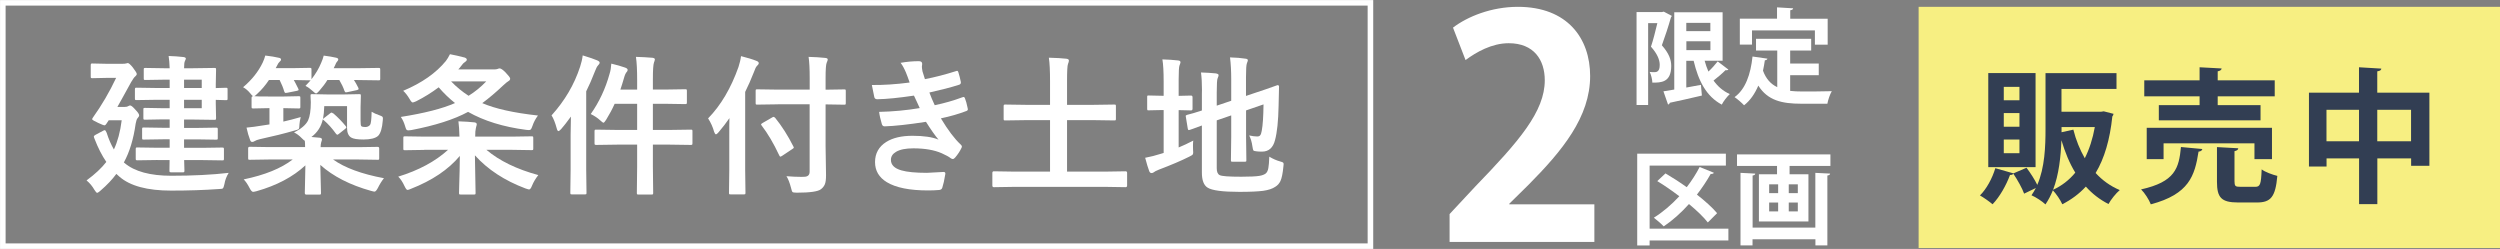
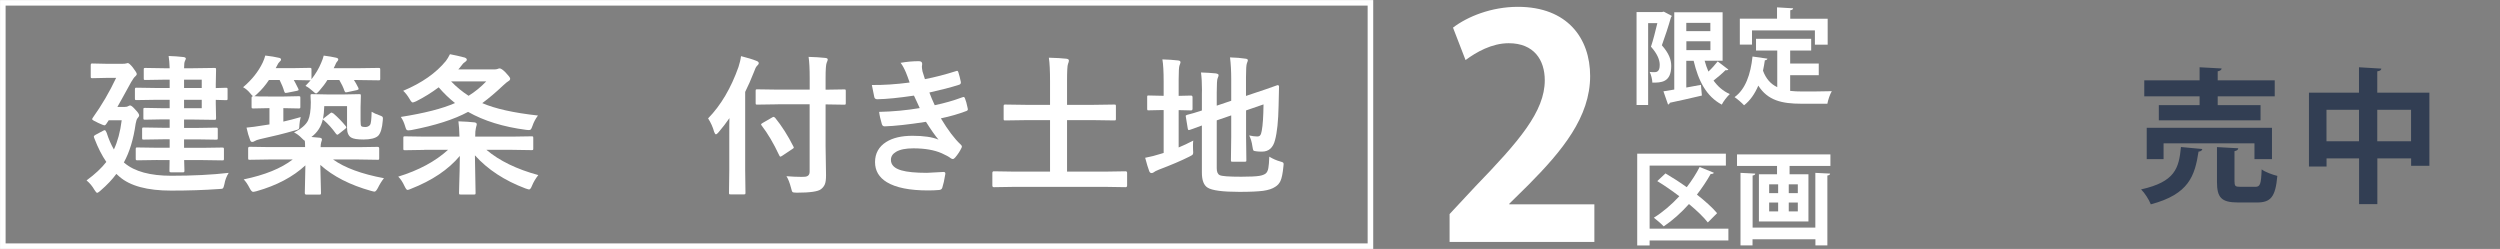
<svg xmlns="http://www.w3.org/2000/svg" viewBox="0 0 336.7 33.53">
  <rect x="0" y="0" width="336.7" height="33.53" fill="#808080" stroke="none" />
  <g fill="#fff">
    <path d="m11.68 24.28c1.12-.82 2-1.65 2.64-2.47-.6-.88-1.13-1.92-1.59-3.12-.06-.14-.09-.24-.09-.3 0-.07.07-.15.22-.23l.99-.53c.12-.07.2-.1.26-.1.07 0 .15.11.25.34.27.85.6 1.61.98 2.26.5-1.07.86-2.38 1.05-3.93h-1.75l-.33.5c-.08.12-.16.18-.24.18-.1 0-.38-.11-.85-.33-.54-.25-.81-.41-.81-.49 0-.06.04-.14.12-.25 1.17-1.64 2.21-3.41 3.11-5.32h-1.34l-1.85.04c-.11 0-.17-.01-.2-.04-.02-.03-.03-.09-.03-.19v-1.5c0-.12.02-.19.05-.22.02-.02.08-.03.18-.03l1.85.04h2.21c.19 0 .34-.01.45-.04l.25-.06c.13 0 .36.2.68.6.35.46.53.75.53.87 0 .11-.07.22-.21.34-.11.07-.29.32-.55.76-1.03 1.87-1.64 2.99-1.85 3.34h.97c.21 0 .37-.03.47-.1.14-.07.23-.1.27-.1.15 0 .39.2.73.59.33.34.49.59.49.74 0 .12-.08.25-.23.41-.09.11-.17.34-.24.72-.29 2.08-.82 3.82-1.59 5.22l.1.08c1.35 1.14 3.45 1.71 6.29 1.71s5.52-.13 7.73-.39c-.31.5-.49 1-.57 1.49-.07.35-.15.55-.23.61-.07.05-.25.07-.55.08-1.93.14-4.07.21-6.41.21-3.21 0-5.53-.63-6.96-1.88-.24-.2-.37-.33-.41-.37-.54.74-1.25 1.49-2.14 2.26-.22.19-.37.29-.45.29s-.2-.14-.37-.41c-.27-.48-.62-.9-1.05-1.26zm9.55-2.73-2.73.04c-.11 0-.17-.02-.19-.05s-.03-.09-.03-.19v-1.25c0-.11.01-.18.04-.21.02-.02.08-.03.18-.03l2.73.04h1.62v-1.14h-.89l-2.6.04c-.11 0-.17-.01-.19-.04s-.03-.09-.03-.18v-1.18c0-.11.01-.18.04-.2.02-.02.09-.03.18-.03l2.6.04h.89v-1.13h-1.09l-2.22.04c-.11 0-.18-.01-.2-.04s-.03-.09-.03-.19v-1.14c0-.11.01-.17.04-.19s.09-.03.19-.03l2.22.04h1.09v-1.13h-1.83l-2.62.04c-.11 0-.17-.01-.2-.04-.02-.03-.03-.1-.03-.21v-1.19c0-.11.02-.18.05-.2.02-.02.08-.03.18-.03l2.62.04h1.83v-1.12h-.74l-2.52.04c-.11 0-.18-.01-.2-.04s-.03-.09-.03-.18v-1.18c0-.11.01-.17.04-.19s.09-.03.19-.03l2.52.04h.74c-.02-.66-.07-1.21-.14-1.65.7.02 1.36.07 1.99.14.22.03.33.1.33.21 0 .05-.04.16-.12.32-.08.14-.12.47-.12.98h1.18l2.88-.04c.12 0 .19.01.22.04.02.03.03.09.03.19l-.04 2.01v.47l1.36-.04c.11 0 .17.01.2.04.02.03.03.09.03.19v1.22c0 .11-.01.17-.04.19s-.09.03-.19.03c-.07 0-.52-.01-1.36-.04v.49l.04 1.97c0 .11-.02.18-.05.2s-.09.03-.2.03l-2.88-.04h-1.18v1.13h1.71l2.58-.04c.12 0 .19.01.21.04.03.03.04.09.04.19v1.18c0 .1-.01.16-.04.18s-.1.03-.21.03l-2.58-.04h-1.71v1.14h2.4l2.74-.04c.11 0 .17.02.2.05.02.03.03.09.03.19v1.25c0 .11-.01.17-.03.2s-.09.04-.19.04l-2.74-.04h-2.4c0 .36.02.72.03 1.05 0 .22.01.33.01.35 0 .11-.01.18-.04.21-.02.03-.09.04-.19.04h-1.54c-.12 0-.19-.02-.22-.05-.02-.03-.03-.09-.03-.2l.02-1.4h-1.6zm5.94-10.82h-2.38v1.12h2.38zm0 3.84v-1.13h-2.38v1.13z" />
    <path d="m32.76 11.73c1.17-.99 2.04-2.09 2.62-3.3.15-.31.26-.63.35-.95.76.09 1.36.19 1.81.3.21.03.31.11.31.25 0 .09-.06.18-.19.29-.11.09-.22.25-.32.47-.03.06-.06.13-.11.21-.05.09-.09.15-.1.18h2.24l2.36-.04c.11 0 .17.02.19.05s.03.09.03.2v1.28c.56-.71.99-1.44 1.3-2.19.15-.34.27-.67.35-.99.68.09 1.23.18 1.65.28.2.04.31.12.31.23 0 .09-.05.19-.15.29-.09.08-.18.25-.28.51l-.19.39h3.12l2.93-.04c.11 0 .17.02.19.05s.03.09.03.2v1.19c0 .11-.01.18-.04.2s-.09.03-.18.03l-2.93-.04h-.39c.19.28.38.63.59 1.05.03.07.04.12.04.15 0 .07-.08.12-.24.16l-1.26.27c-.09.02-.16.03-.21.03-.09 0-.15-.07-.2-.2-.16-.48-.4-.97-.69-1.46h-1.61c-.26.44-.63.93-1.11 1.48-.2.22-.33.33-.41.33s-.25-.12-.51-.37c-.3-.28-.6-.49-.92-.65.24-.24.47-.49.7-.75h-.1l-2.17-.04c.11.19.31.57.6 1.16.03.07.05.12.05.15 0 .07-.08.12-.25.15l-1.26.25c-.12.02-.2.03-.24.03-.09 0-.15-.07-.19-.2-.14-.49-.35-1-.62-1.54h-1.44c-.47.71-.99 1.32-1.57 1.85-.18.18-.31.29-.41.33.3.03.91.04 1.85.04h2.18l1.95-.04c.11 0 .17.01.2.04.02.03.03.09.03.18v1.2c0 .11-.01.18-.04.2s-.09.03-.19.03l-1.95-.04h-.11v1.81c.71-.16 1.49-.36 2.34-.61-.09.36-.15.69-.17.99 0 .35-.04.56-.11.63-.06.05-.24.12-.53.19-1.38.4-2.95.79-4.7 1.17-.33.08-.55.16-.68.25-.12.08-.24.12-.35.12-.13 0-.22-.09-.28-.27-.18-.48-.35-1.03-.48-1.66.72-.07 1.36-.15 1.91-.25l1.18-.18v-2.19h-.21l-1.95.04c-.12 0-.19-.01-.22-.04-.02-.03-.03-.09-.03-.19v-1.2c0-.15.07-.22.21-.22-.09-.04-.21-.16-.37-.37-.31-.38-.64-.66-.97-.83zm12.11 3.52c.64.55 1.2 1.13 1.69 1.73.06.08.09.14.09.18 0 .05-.07.13-.2.23l-.81.64c-.1.08-.17.12-.22.12-.03 0-.09-.05-.17-.14-.53-.74-1.07-1.33-1.62-1.8-.09-.05-.13-.1-.15-.16-.21.99-.73 1.79-1.54 2.4.23.01.6.05 1.13.1.19.02.29.1.29.25 0 .06-.03.18-.1.36-.05.19-.08.41-.08.66h5.07l2.6-.04c.15 0 .22.07.22.2v1.32c0 .11-.01.17-.03.19s-.09.03-.18.03l-2.6-.04h-3.4c1.57 1.12 3.85 1.96 6.85 2.52-.3.38-.57.81-.81 1.3-.18.34-.33.51-.46.51-.06 0-.21-.03-.46-.1-2.83-.79-5.11-1.95-6.84-3.5l.09 3.78c0 .11-.01.17-.04.19-.02.02-.09.03-.19.03h-1.75c-.13 0-.2-.07-.2-.22 0 0 .01-.45.03-1.34.03-.79.04-1.59.05-2.38-1.67 1.55-3.86 2.71-6.58 3.48-.24.06-.4.09-.47.09-.13 0-.29-.17-.47-.52-.26-.51-.53-.9-.79-1.16 2.85-.59 5.04-1.48 6.6-2.68h-3.18l-2.6.04c-.11 0-.17-.01-.19-.04s-.03-.09-.03-.19v-1.32c0-.13.07-.2.22-.2l2.6.04h4.85c0-.36-.01-.65-.04-.85-.05-.01-.19-.13-.41-.35-.34-.35-.68-.61-1.04-.77.97-.49 1.6-1.03 1.89-1.62.24-.52.37-1.34.37-2.46l-.04-.85c0-.11.01-.18.04-.2.02-.02.09-.03.19-.03l2 .04h2.29l2.04-.04c.11 0 .17.01.19.04s.03.09.03.19l-.04 1.52v1.82c0 .43.03.67.1.74.1.08.28.12.53.12.28 0 .49-.1.65-.29.12-.16.19-.75.21-1.77.29.18.63.33 1.03.47.22.07.35.14.41.19.05.05.08.12.08.23 0 .05 0 .15-.02.3-.08 1.03-.29 1.72-.63 2.06-.36.32-1.02.49-1.98.49-.81 0-1.36-.09-1.65-.27-.36-.22-.55-.65-.55-1.28v-2.95h-3.07c-.02.69-.08 1.27-.17 1.73.04-.04.1-.09.17-.14l.77-.6c.1-.08.17-.12.22-.12.03 0 .1.04.21.12z" />
    <path d="m57.14 20.19-2.58.04c-.12 0-.19-.01-.21-.04s-.03-.09-.03-.18v-1.43c0-.11.01-.17.04-.19s.09-.03.2-.03l2.58.04h4.74c-.02-.84-.07-1.53-.14-2.06.83.03 1.54.07 2.16.14.2.03.31.11.31.25 0 .07-.02.16-.06.28-.03.11-.05.2-.06.25-.06.22-.09.6-.09 1.14h5.01l2.58-.04c.11 0 .17.01.2.04.02.03.03.09.03.18v1.43c0 .1-.01.16-.04.18-.02.02-.09.03-.19.03l-2.58-.04h-3.5c1.75 1.48 4.08 2.61 6.99 3.4-.35.44-.64.92-.85 1.43-.13.34-.26.51-.4.51-.05 0-.21-.05-.48-.14-2.82-1.06-5.09-2.55-6.81-4.46l.09 5.06c0 .11-.01.17-.04.19s-.09.03-.19.03h-1.75c-.12 0-.19-.01-.22-.04-.02-.03-.03-.09-.03-.18s0-.38.02-.86c.05-1.44.08-2.82.09-4.12-1.54 1.84-3.73 3.31-6.56 4.42-.24.11-.4.16-.49.16-.11 0-.23-.16-.39-.49-.27-.59-.56-1.02-.86-1.3 2.77-.85 5.01-2.06 6.71-3.61h-3.22zm-2.82-7.97c2.5-1.05 4.41-2.39 5.73-4.01.18-.24.37-.54.55-.91.59.11 1.25.26 1.98.45.19.07.29.16.29.29 0 .11-.1.22-.29.35-.13.07-.31.26-.53.57-.1.14-.21.27-.33.39h4.84c.19 0 .33-.02.44-.06.13-.05.22-.08.28-.08.18 0 .44.18.79.53.42.44.64.72.64.85 0 .14-.08.26-.25.35-.11.05-.35.25-.72.59-.95.9-1.88 1.69-2.79 2.36 1.73.75 4.23 1.31 7.5 1.67-.34.46-.58.92-.73 1.38-.09.25-.16.41-.22.48s-.15.1-.28.1c-.07 0-.19-.01-.36-.03-3.08-.4-5.69-1.21-7.82-2.42-1.91 1.03-4.46 1.84-7.65 2.45-.19.03-.32.04-.39.04-.13 0-.23-.05-.29-.14-.04-.07-.09-.22-.16-.45-.13-.44-.31-.85-.57-1.22 3.17-.5 5.61-1.12 7.3-1.87-.77-.61-1.5-1.31-2.2-2.12-.93.7-1.94 1.33-3.03 1.88-.24.11-.4.16-.47.16-.11 0-.24-.15-.41-.45-.29-.49-.58-.86-.87-1.12zm11.17-1.26h-4.74c.74.76 1.53 1.41 2.36 1.94.84-.52 1.63-1.16 2.38-1.94z" />
-     <path d="m74.29 15.53c1.78-1.97 3.06-4.15 3.84-6.55.17-.52.29-1.02.35-1.52.91.28 1.56.5 1.95.67.22.1.33.2.33.29 0 .13-.07.25-.2.37-.14.14-.28.41-.43.81-.39 1.02-.79 1.92-1.18 2.7v10.54l.04 3.11c0 .11-.01.17-.04.2-.03.02-.09.03-.18.03h-1.74c-.11 0-.17-.01-.19-.04s-.03-.09-.03-.19l.04-3.11v-4.66c0-.49.01-1.32.04-2.48-.52.72-.96 1.28-1.32 1.69-.18.18-.29.27-.35.27-.1 0-.18-.12-.24-.37-.21-.77-.44-1.35-.7-1.75zm11.37-7.87c.76.02 1.5.06 2.21.12.22.03.33.1.33.22 0 .06-.02.13-.05.22-.04.11-.06.17-.07.19-.1.27-.15 1.03-.15 2.27v1.38h1.73l2.6-.04c.12 0 .19.01.22.04.02.03.03.09.03.18v1.56c0 .11-.02.17-.05.19s-.09.03-.2.03l-2.6-.04h-1.73v3.52h2.31l2.79-.04c.11 0 .17.01.2.04.02.03.03.09.03.18v1.59c0 .11-.01.18-.04.21-.02.03-.09.04-.19.04l-2.79-.04h-2.31v2.95l.04 3.54c0 .11-.01.17-.04.2-.03.02-.09.03-.18.03h-1.76c-.11 0-.17-.01-.19-.04s-.03-.09-.03-.19l.04-3.52v-2.97h-2.72l-2.79.04c-.11 0-.17-.02-.2-.05-.02-.03-.03-.09-.03-.2v-1.59c0-.11.02-.17.05-.19.02-.02.08-.03.18-.03l2.79.04h2.72v-3.52h-3.03c-.31.7-.69 1.41-1.14 2.14-.17.27-.29.41-.37.41-.06 0-.21-.11-.45-.33-.33-.31-.75-.59-1.26-.84 1.14-1.62 1.99-3.43 2.54-5.43.13-.4.2-.85.23-1.36.72.17 1.34.35 1.85.53.23.08.35.18.35.31 0 .11-.04.2-.12.28-.13.13-.26.4-.37.81-.16.56-.32 1.08-.49 1.57h2.26v-1.32c0-1.29-.05-2.31-.16-3.07z" />
    <path d="m95.37 15.94c1.72-1.76 3.08-4.07 4.09-6.92.17-.53.29-1.02.34-1.46.89.23 1.57.43 2.06.63.22.08.33.18.33.31 0 .11-.08.24-.23.37-.13.11-.27.39-.41.81-.4 1.01-.79 1.91-1.19 2.7v10.5l.04 3.07c0 .11-.01.17-.04.2-.03.02-.09.03-.19.03h-1.77c-.11 0-.17-.01-.19-.04s-.03-.09-.03-.19l.04-3.07v-4.62c0-1.02 0-1.81.02-2.35-.42.62-.91 1.25-1.47 1.91-.15.18-.27.27-.35.27s-.16-.11-.24-.33c-.17-.63-.44-1.23-.81-1.81zm9.39-1.89-2.77.04c-.11 0-.17-.01-.19-.04s-.03-.09-.03-.18v-1.61c0-.11.01-.18.04-.2s.09-.03.18-.03l2.77.04h4.29v-1.53c0-1.29-.05-2.25-.15-2.88.85.02 1.6.07 2.25.14.22.02.33.09.33.22 0 .08-.05.23-.15.45-.09.23-.14.9-.14 2.02v1.59l2.5-.04c.11 0 .17.01.19.04s.03.09.03.19v1.61c0 .11-.01.17-.04.19s-.09.03-.18.03l-2.5-.04v5.63l.06 3.91c0 .55-.05.96-.16 1.22-.1.24-.27.47-.52.66-.38.31-1.47.47-3.25.47-.33 0-.53-.03-.6-.1-.05-.05-.11-.23-.18-.53-.18-.7-.39-1.23-.62-1.59.75.06 1.41.09 1.99.09.14 0 .26 0 .36-.01.52 0 .77-.23.77-.68v-9.09h-4.29zm-2.18 2.87c-.05-.07-.08-.13-.08-.16 0-.05.07-.12.23-.21l1.28-.74c.08-.05.14-.07.18-.07s.11.04.21.13c.9 1.11 1.72 2.4 2.46 3.87.03.05.05.1.05.13 0 .06-.08.14-.24.23l-1.32.88c-.13.08-.21.12-.25.12-.05 0-.1-.06-.16-.19-.75-1.6-1.54-2.94-2.36-4z" />
    <path d="m122.5 11.08c-.18-.52-.34-.96-.49-1.32-.23-.54-.46-.97-.72-1.3.86-.15 1.67-.22 2.46-.22.3 0 .45.12.45.37l-.04.39c0 .11.03.31.08.61.11.38.22.73.33 1.05 1.35-.26 2.73-.62 4.15-1.07.07-.03.13-.05.17-.05.08 0 .13.05.17.15.14.42.25.88.35 1.36v.07c0 .15-.08.25-.25.3-1.13.36-2.46.7-3.99 1.04.19.52.43 1.09.72 1.71 1.33-.28 2.56-.63 3.7-1.06.07-.03.13-.05.18-.05.09 0 .15.06.19.18.13.31.25.76.37 1.34.01.06.02.11.02.15 0 .09-.06.17-.19.22-1.05.4-2.19.73-3.44.99.95 1.58 1.83 2.75 2.66 3.52.11.1.17.19.17.27 0 .05-.02.13-.07.22-.2.42-.48.85-.84 1.27-.11.13-.22.2-.32.2-.07 0-.17-.04-.29-.12-.23-.19-.63-.4-1.2-.66-1.01-.44-2.28-.66-3.82-.66-1.01 0-1.79.15-2.33.47-.46.27-.69.63-.69 1.08 0 .68.47 1.15 1.42 1.42.76.22 1.9.33 3.43.33 0 0 .75-.04 2.23-.12.17 0 .25.07.25.21v.06c-.13.81-.27 1.42-.41 1.85-.06.19-.2.29-.43.31-.47.04-.96.06-1.47.06-2.5 0-4.35-.37-5.57-1.11-1.06-.64-1.59-1.55-1.59-2.71s.51-2.08 1.51-2.71c.89-.56 2.07-.83 3.54-.83s2.7.17 3.5.52c-.46-.54-1.02-1.34-1.69-2.4-2.38.37-4.24.57-5.57.61-.18 0-.31-.1-.37-.29-.19-.65-.32-1.2-.37-1.66 1.86-.04 3.68-.21 5.47-.51-.07-.16-.2-.44-.39-.85-.18-.39-.31-.67-.39-.83-2.03.3-3.68.47-4.93.49-.23 0-.37-.1-.41-.29-.04-.16-.15-.7-.33-1.63 1.54.02 3.23-.09 5.07-.33z" />
    <path d="m136.39 25.17-2.54.04c-.13 0-.2-.07-.2-.22v-1.7c0-.15.07-.22.2-.22l2.54.04h5.03v-6.93h-3.24l-2.78.04c-.11 0-.17-.01-.2-.04-.02-.03-.03-.09-.03-.18v-1.7c0-.11.02-.17.05-.19.02-.02.08-.03.18-.03l2.78.04h3.24v-3.15c0-1.44-.05-2.5-.16-3.2.99.03 1.78.07 2.37.14.22.03.33.11.33.25 0 .11-.04.25-.12.45-.09.2-.13.97-.13 2.32v3.19h3.57l2.77-.04c.12 0 .19.01.21.04s.03.09.03.18v1.7c0 .11-.01.17-.04.19s-.09.03-.2.03l-2.77-.04h-3.57v6.93h5.35l2.54-.04c.13 0 .2.07.2.22v1.7c0 .14-.07.22-.2.22l-2.54-.04z" />
    <path d="m160.71 18.91c-.03.2-.04.44-.04.72 0 .18 0 .36.01.55.01.17.02.29.02.34 0 .15-.03.26-.08.31-.05.06-.21.15-.47.28-1.07.54-2.42 1.11-4.05 1.73-.39.16-.61.27-.66.33-.1.09-.22.14-.35.14s-.24-.08-.31-.25c-.15-.38-.33-.99-.55-1.81.74-.14 1.41-.31 2.02-.51l.47-.14v-5.78h-.17l-1.85.04c-.11 0-.17-.01-.18-.04-.01-.02-.02-.08-.02-.18v-1.55c0-.11 0-.18.03-.2s.08-.03.17-.03l1.85.04h.17v-1.91c0-1.37-.06-2.37-.17-2.99.78.02 1.48.07 2.11.14.22.02.33.1.33.25 0 .05-.04.19-.13.41-.08.19-.12.84-.12 1.93v2.18l1.67-.04c.13 0 .2.08.2.23v1.55c0 .15-.07.22-.2.22l-1.67-.04v5.03c.59-.24 1.25-.55 1.98-.93zm10.22 2.18c.51.31 1 .52 1.47.65.22.06.35.11.4.15s.08.11.08.21c0 .05-.01.16-.03.32-.09.93-.22 1.58-.4 1.96-.15.32-.38.59-.7.78-.38.26-.93.44-1.63.54-.7.09-1.76.14-3.19.14-2.27 0-3.7-.19-4.29-.57-.52-.32-.77-1-.77-2.02v-6.35c-.36.13-.75.27-1.19.44-.24.09-.38.14-.44.15-.07.02-.11.03-.14.03-.06 0-.1-.06-.13-.19l-.26-1.59c-.01-.06-.02-.1-.02-.13 0-.05.06-.09.18-.14.55-.13 1.21-.33 2-.59v-2.23c0-.18.01-.36.01-.55 0-.89-.04-1.67-.13-2.34.69.02 1.34.06 1.96.12.27.04.41.12.41.23 0 .1-.04.24-.13.43-.08.16-.12.8-.12 1.93v1.76l1.95-.66v-2.95c0-1.01-.05-1.97-.16-2.89.81.02 1.5.08 2.07.17.22.02.33.09.33.22 0 .05-.04.19-.13.41-.08.2-.12.81-.12 1.83v2.56l1.57-.53c.73-.24 1.42-.47 2.07-.71.36-.13.56-.2.59-.21h.05c.11 0 .17.07.17.21l-.06 2.6c-.04 2.02-.2 3.55-.48 4.59-.26 1.03-.85 1.55-1.75 1.55-.33 0-.58-.01-.75-.04-.23-.02-.37-.06-.42-.13-.04-.06-.08-.24-.13-.55-.07-.55-.22-1.04-.43-1.46.4.09.75.14 1.07.14.2 0 .33-.05.41-.16.09-.1.16-.3.21-.6.15-.79.22-1.98.24-3.56l-2.35.81v3.54l.04 3.16c0 .1-.01.16-.04.18-.02.02-.09.03-.19.03h-1.63c-.11 0-.17-.01-.19-.04s-.03-.09-.03-.18l.04-3.16v-2.86l-1.95.67v6.45c0 .48.13.79.39.92.26.15 1.23.22 2.92.22 1.15 0 1.95-.04 2.4-.11.39-.06.68-.17.88-.32.18-.15.3-.39.36-.73.06-.3.1-.83.13-1.57z" />
  </g>
  <path d="m.38.38h184.19v32.78h-184.19z" fill="none" stroke="#fff" stroke-miterlimit="10" stroke-width=".75" />
  <path d="m214.73 32.58h-19.5v-3.75l3.46-3.71c5.9-6.1 9.36-10.1 9.36-14.31 0-2.72-1.44-4.99-4.86-4.99-2.27 0-4.37 1.2-5.81 2.27l-1.69-4.37c1.94-1.48 5.15-2.8 8.74-2.8 6.68 0 9.73 4.25 9.73 9.32 0 5.52-3.75 10.06-8.29 14.64l-2.6 2.56v.08h11.46v5.07z" fill="#fff" />
  <path d="m224.08 1.57 1.08.57c-.03.07-.07.15-.12.21-.32 1.14-.81 2.64-1.22 3.75.94 1.07 1.26 1.92 1.26 2.78 0 2.25-1.39 2.25-2.54 2.25-.01-.43-.17-1.07-.36-1.44.26.03.5.03.68.03.62 0 .67-.6.67-1 0-.65-.33-1.49-1.18-2.43.31-.9.62-2.18.86-3.17h-1.24v11.02h-1.56v-12.51h3.4l.26-.06zm5.5 6.61c.14.51.31 1 .51 1.46.47-.44.93-.96 1.25-1.37l1.44 1.1c-.06.08-.22.11-.39.08-.39.4-1.04.96-1.61 1.4.57.79 1.28 1.42 2.19 1.82-.36.33-.86.97-1.08 1.42-2.07-1.1-3.15-3.18-3.79-5.9h-.99v3.6c.65-.11 1.32-.24 1.97-.36l.13 1.44c-1.58.37-3.25.75-4.32.97-.03.13-.12.21-.24.24l-.62-1.78c.42-.07.92-.14 1.46-.24v-10.41h6.51v6.53h-2.43zm.77-5.1h-3.24v1.11h3.24zm-3.23 2.48v1.19h3.24v-1.19z" fill="#fff" />
  <path d="m241.1 10.14v2.1c.5.06 1.04.08 1.6.08.75 0 3.07 0 4.01-.04-.25.4-.51 1.19-.6 1.69h-3.5c-2.61 0-4.53-.43-5.8-2.44-.46 1.08-1.08 2-1.92 2.65-.28-.31-.9-.85-1.28-1.1 1.46-1.04 2.17-3.07 2.42-5.47l2.01.29c-.04.13-.15.21-.35.22-.07.49-.15.94-.25 1.4.42 1.14 1.08 1.82 1.92 2.22v-4.93h-2.86v-1.58h7.43v1.58h-2.83v1.75h3.85v1.57h-3.85zm-5.14-6.06v1.93h-1.64v-3.5h5.01v-1.52l2.17.13c-.01.14-.12.22-.39.26v1.14h5.04v3.5h-1.72v-1.93h-8.47z" fill="#fff" />
  <path d="m232.78 30.79v1.6h-10.61v.67h-1.67v-12.36h11.94v1.6h-10.27v8.5h10.61zm-8.48-7.44c.92.54 1.92 1.18 2.87 1.86.67-.87 1.26-1.79 1.74-2.72.72.29 1.32.54 1.92.78-.07.13-.24.17-.43.15-.54.96-1.17 1.9-1.86 2.79 1.1.86 2.08 1.74 2.72 2.5l-1.25 1.25c-.58-.74-1.49-1.61-2.54-2.48-1.05 1.17-2.21 2.21-3.4 3.01-.31-.33-.93-.87-1.33-1.17 1.19-.74 2.37-1.74 3.43-2.89-.99-.75-2.01-1.46-2.97-2.04l1.11-1.04z" fill="#fff" />
  <path d="m233.96 20.79h12.56v1.56h-5.5v1.12h2.54v6.36h-6.67v-6.36h2.44v-1.12h-5.39v-1.56zm10.53 9.86v-7.37l1.99.1c-.01.14-.12.22-.37.26v9.41h-1.61v-.83h-8.47v.83h-1.62v-9.77l1.99.1c-.01.14-.11.22-.36.26v7.01h8.47zm-6.22-5.82v1.18h1.21v-1.18zm0 2.45v1.19h1.21v-1.19zm3.86-1.27v-1.18h-1.22v1.18zm0 2.46v-1.19h-1.22v1.19z" fill="#fff" />
-   <path d="m258.4.92h78.3v32.48h-78.3z" fill="#f7ef82" />
-   <path d="m283.36 15 1.29.33c-.02.16-.08.25-.16.35-.33 3.15-1.07 5.65-2.25 7.62.9.98 1.97 1.76 3.25 2.3-.51.43-1.19 1.27-1.52 1.88-1.19-.61-2.19-1.39-3.05-2.35-.9.98-1.96 1.76-3.17 2.38-.25-.57-.82-1.41-1.27-1.88-.27.68-.61 1.33-1 1.9-.39-.39-1.33-1-1.88-1.23.21-.31.41-.63.59-.98l-1.58.76c-.25-.7-.88-1.84-1.45-2.68-.1.12-.25.18-.45.16-.51 1.39-1.39 2.95-2.35 3.95-.41-.35-1.19-.9-1.7-1.19.88-.86 1.66-2.3 2.07-3.67l2.44.7 1.76-.76c.53.7 1.11 1.6 1.45 2.31 1.02-2.33 1.11-5.22 1.11-7.54v-7.51h9.56v2.13h-7.41v3.07h5.32l.39-.06zm-9.21-5.16v12.67h-6.37v-12.67zm-2.17 3.66v-1.8h-2.11v1.8zm0 3.57v-1.84h-2.11v1.84zm0 3.56v-1.84h-2.11v1.84zm5.65-1.72c-.08 2.15-.33 4.59-1.12 6.65 1.15-.53 2.15-1.29 2.99-2.31-.78-1.27-1.37-2.72-1.86-4.34h-.02zm1.61-1.45c.35 1.41.88 2.7 1.54 3.85.61-1.21 1.07-2.62 1.35-4.2h-4.48v.7l1.58-.35z" fill="#323e53" />
  <path d="m296.61 20.07c-.04.2-.22.33-.51.35-.51 3.25-1.27 5.73-6.43 7.1-.23-.61-.82-1.54-1.31-2.01 4.57-1.02 5.1-2.83 5.37-5.71l2.87.27zm-.37-5.91v-1.19h-7.45v-2.15h7.45v-1.76l2.97.16c-.02.2-.18.31-.53.39v1.21h7.68v2.15h-7.68v1.19h5.77v2.05h-13.7v-2.05zm9.76 7.27h-2.37v-2.13h-12.24v2.13h-2.27v-4.22h16.87v4.22zm-5.05 3.03c0 .63.12.7.82.7h1.97c.66 0 .78-.33.86-2.35.47.37 1.47.72 2.11.88-.25 2.83-.88 3.58-2.74 3.58h-2.54c-2.29 0-2.85-.68-2.85-2.79v-4.67l2.87.16c-.02.2-.16.31-.51.39v4.11z" fill="#323e53" />
  <path d="m320.17 12.48h7.02v9.85h-2.46v-1h-4.55v6.16h-2.46v-6.16h-4.38v1.1h-2.37v-9.95h6.74v-3.42l3.01.18c-.02.2-.16.31-.55.37zm-6.84 6.55h4.38v-4.24h-4.38zm6.84 0h4.55v-4.24h-4.55z" fill="#323e53" />
</svg>